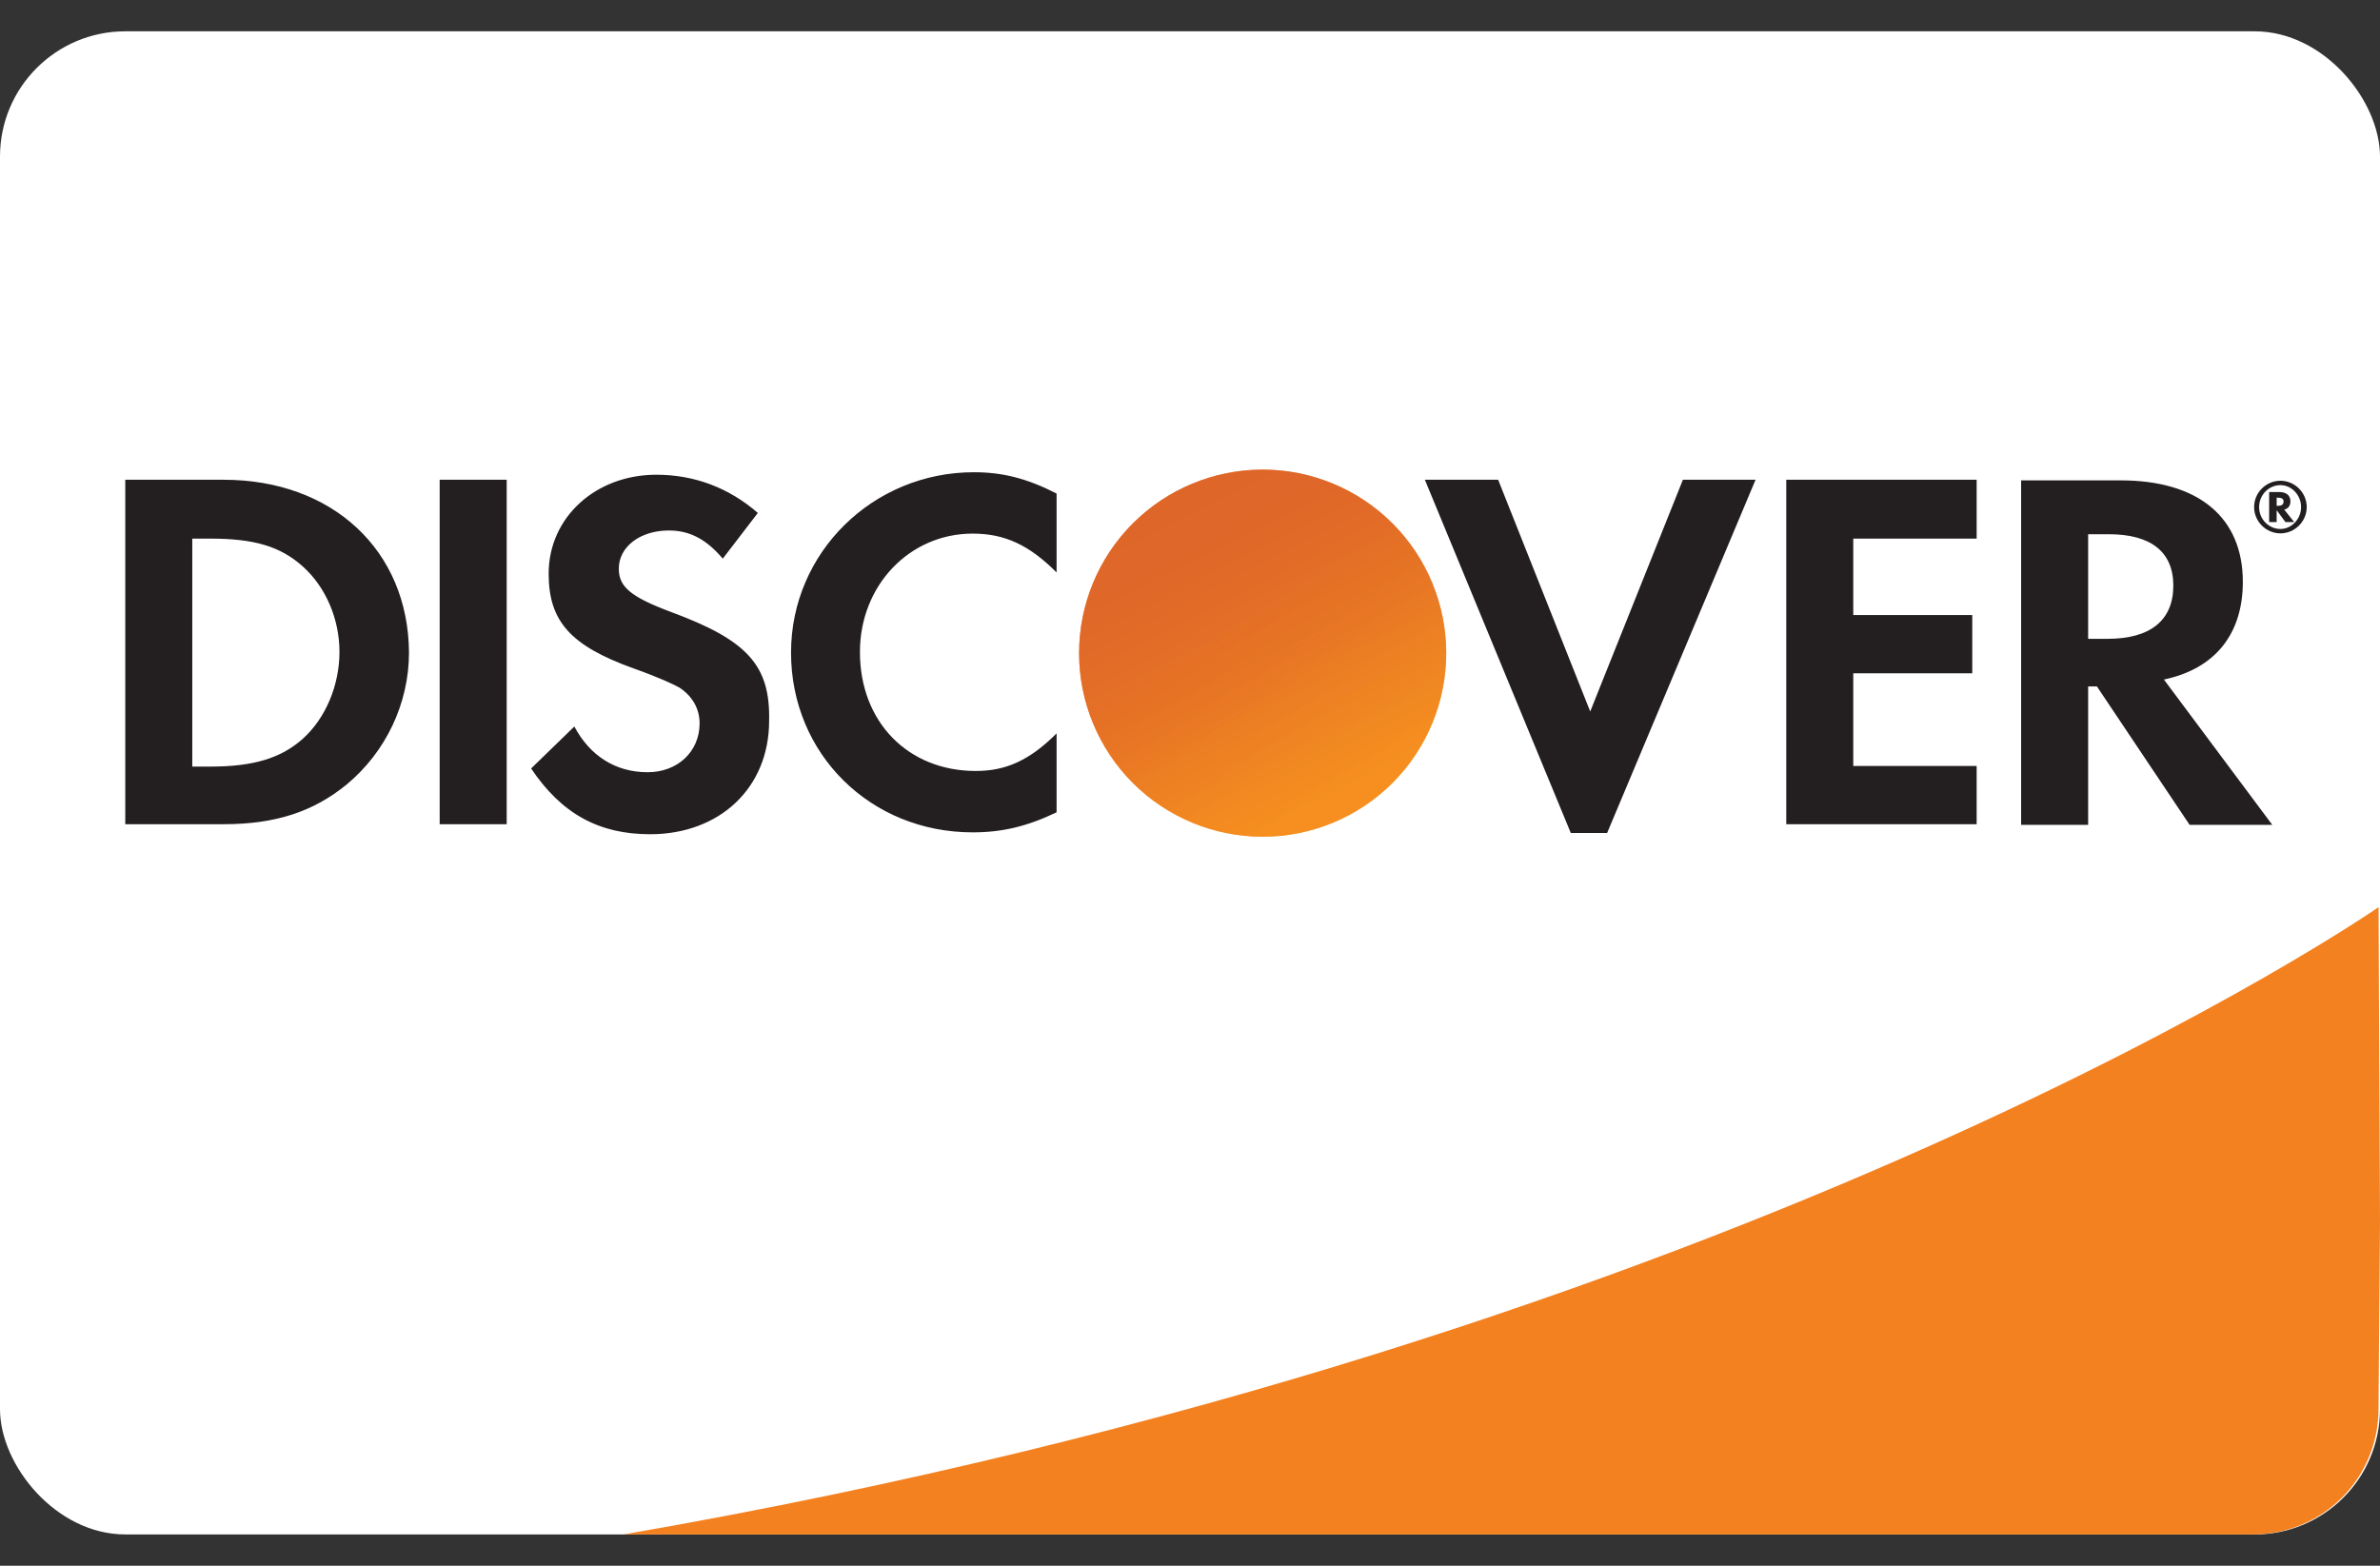
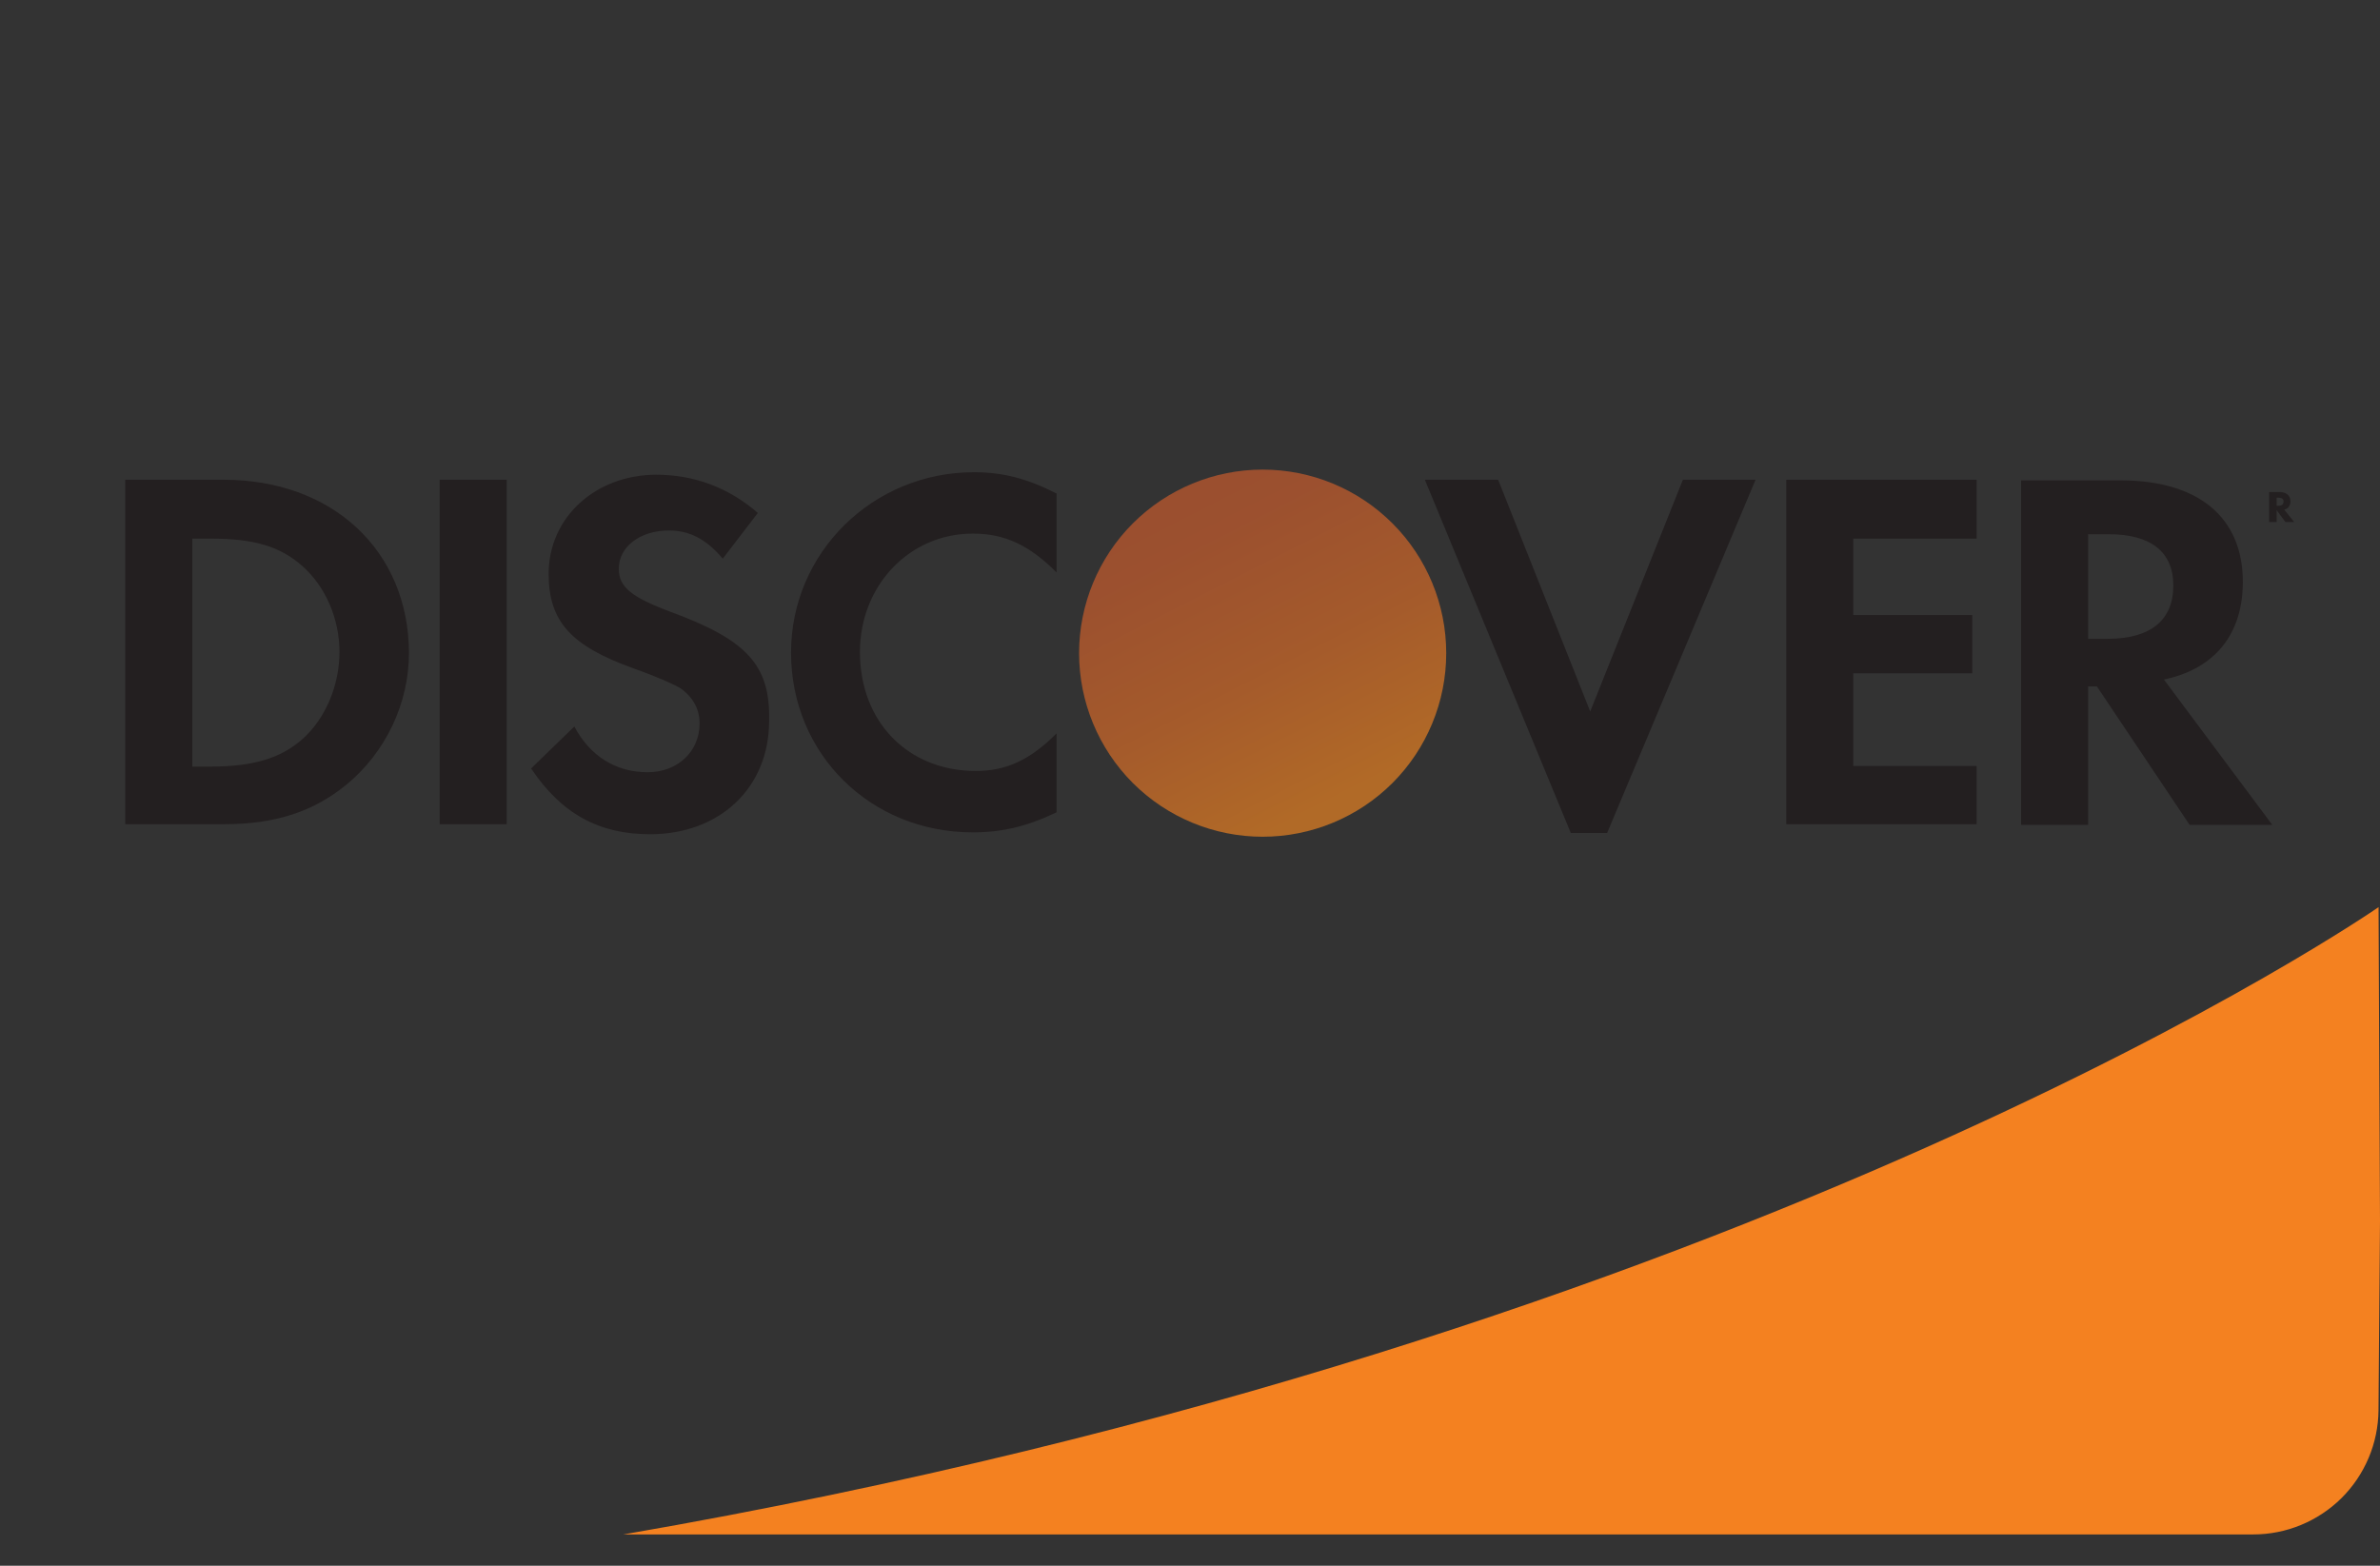
<svg xmlns="http://www.w3.org/2000/svg" width="38" height="25" viewBox="0 0 38 25" fill="none">
  <rect x="0" y="0" width="38" height="25" fill="#333333" stroke="none" />
  <g clip-path="url(#clip0_381_615)">
-     <rect y="0.5" width="38" height="24" rx="2" fill="white" />
    <path d="M3.57 7.66H2V13.16H3.57C4.4 13.16 5 12.96 5.53 12.53C6.16 12.01 6.53 11.23 6.53 10.42C6.52 8.79 5.31 7.66 3.57 7.66ZM4.83 11.8C4.49 12.1 4.06 12.24 3.36 12.24H3.07V8.6H3.36C4.05 8.6 4.47 8.72 4.83 9.04C5.2 9.37 5.42 9.88 5.42 10.41C5.42 10.94 5.2 11.47 4.83 11.8ZM7.02 7.66H8.09V13.16H7.02V7.66ZM10.71 9.77C10.07 9.53 9.88 9.37 9.88 9.08C9.88 8.73 10.22 8.47 10.68 8.47C11 8.47 11.27 8.6 11.54 8.92L12.1 8.19C11.64 7.79 11.09 7.58 10.48 7.58C9.51 7.58 8.76 8.26 8.76 9.16C8.76 9.92 9.11 10.31 10.11 10.67C10.53 10.82 10.74 10.92 10.85 10.98C11.06 11.12 11.17 11.32 11.17 11.55C11.17 12 10.82 12.33 10.34 12.33C9.83 12.33 9.42 12.07 9.17 11.6L8.48 12.27C8.97 13 9.57 13.32 10.38 13.32C11.49 13.32 12.28 12.58 12.28 11.51C12.3 10.62 11.93 10.22 10.71 9.77ZM12.63 10.42C12.63 12.04 13.9 13.29 15.53 13.29C15.99 13.29 16.39 13.2 16.87 12.97V11.71C16.44 12.14 16.06 12.31 15.58 12.31C14.5 12.31 13.73 11.53 13.73 10.41C13.73 9.35 14.52 8.52 15.53 8.52C16.04 8.52 16.43 8.7 16.87 9.14V7.88C16.4 7.64 16.01 7.54 15.55 7.54C13.94 7.54 12.63 8.82 12.63 10.42ZM25.39 11.36L23.92 7.66H22.75L25.08 13.3H25.66L28.03 7.66H26.87L25.39 11.36ZM28.52 13.16H31.56V12.23H29.59V10.75H31.49V9.82H29.59V8.6H31.56V7.66H28.52V13.16ZM35.81 9.29C35.81 8.26 35.1 7.67 33.86 7.67H32.27V13.17H33.34V10.96H33.48L34.96 13.17H36.28L34.55 10.85C35.36 10.68 35.81 10.13 35.81 9.29ZM33.65 10.2H33.34V8.53H33.67C34.34 8.53 34.7 8.81 34.7 9.35C34.7 9.9 34.34 10.2 33.65 10.2Z" fill="#231F20" />
-     <path d="M20.16 13.36C20.937 13.36 21.683 13.051 22.233 12.502C22.782 11.952 23.091 11.206 23.091 10.429C23.091 9.652 22.782 8.906 22.233 8.357C21.683 7.807 20.937 7.498 20.16 7.498C19.383 7.498 18.637 7.807 18.087 8.357C17.538 8.906 17.229 9.652 17.229 10.429C17.229 11.206 17.538 11.952 18.087 12.502C18.637 13.051 19.383 13.36 20.16 13.36Z" fill="url(#paint0_linear_381_615)" />
    <path opacity="0.65" d="M20.16 13.36C20.937 13.36 21.683 13.051 22.233 12.502C22.782 11.952 23.091 11.206 23.091 10.429C23.091 9.652 22.782 8.906 22.233 8.357C21.683 7.807 20.937 7.498 20.16 7.498C19.383 7.498 18.637 7.807 18.087 8.357C17.538 8.906 17.229 9.652 17.229 10.429C17.229 11.206 17.538 11.952 18.087 12.502C18.637 13.051 19.383 13.36 20.16 13.36Z" fill="url(#paint1_linear_381_615)" />
    <path d="M36.57 8.006C36.57 7.906 36.5 7.856 36.39 7.856H36.23V8.336H36.35V8.146L36.49 8.336H36.63L36.47 8.136C36.53 8.126 36.57 8.076 36.57 8.006ZM36.37 8.076H36.35V7.946H36.37C36.43 7.946 36.46 7.966 36.46 8.006C36.46 8.056 36.43 8.076 36.37 8.076Z" fill="#231F20" />
-     <path d="M36.41 7.676C36.18 7.676 35.99 7.866 35.99 8.096C35.99 8.326 36.18 8.516 36.41 8.516C36.64 8.516 36.83 8.326 36.83 8.096C36.83 7.866 36.64 7.676 36.41 7.676ZM36.41 8.446C36.23 8.446 36.07 8.296 36.07 8.096C36.07 7.906 36.22 7.746 36.41 7.746C36.59 7.746 36.74 7.906 36.74 8.096C36.74 8.286 36.59 8.446 36.41 8.446Z" fill="#231F20" />
    <path d="M37.977 14.484C37.977 14.484 28.067 21.373 9.953 24.5H35.976C36.504 24.5 37.01 24.291 37.385 23.92C37.759 23.548 37.972 23.044 37.976 22.516L38 19.496L37.977 14.484Z" fill="#F48120" />
  </g>
  <defs>
    <linearGradient id="paint0_linear_381_615" x1="21.657" y1="12.775" x2="19.632" y2="9.604" gradientUnits="userSpaceOnUse">
      <stop stop-color="#F89F20" />
      <stop offset="0.25" stop-color="#F79A20" />
      <stop offset="0.533" stop-color="#F68D20" />
      <stop offset="0.62" stop-color="#F58720" />
      <stop offset="0.723" stop-color="#F48120" />
      <stop offset="1" stop-color="#F37521" />
    </linearGradient>
    <linearGradient id="paint1_linear_381_615" x1="21.338" y1="12.732" x2="18.378" y2="6.946" gradientUnits="userSpaceOnUse">
      <stop stop-color="#F58720" />
      <stop offset="0.359" stop-color="#E16F27" />
      <stop offset="0.703" stop-color="#D4602C" />
      <stop offset="0.982" stop-color="#D05B2E" />
    </linearGradient>
    <clipPath id="clip0_381_615">
      <rect y="0.5" width="38" height="24" rx="2" fill="white" />
    </clipPath>
  </defs>
</svg>